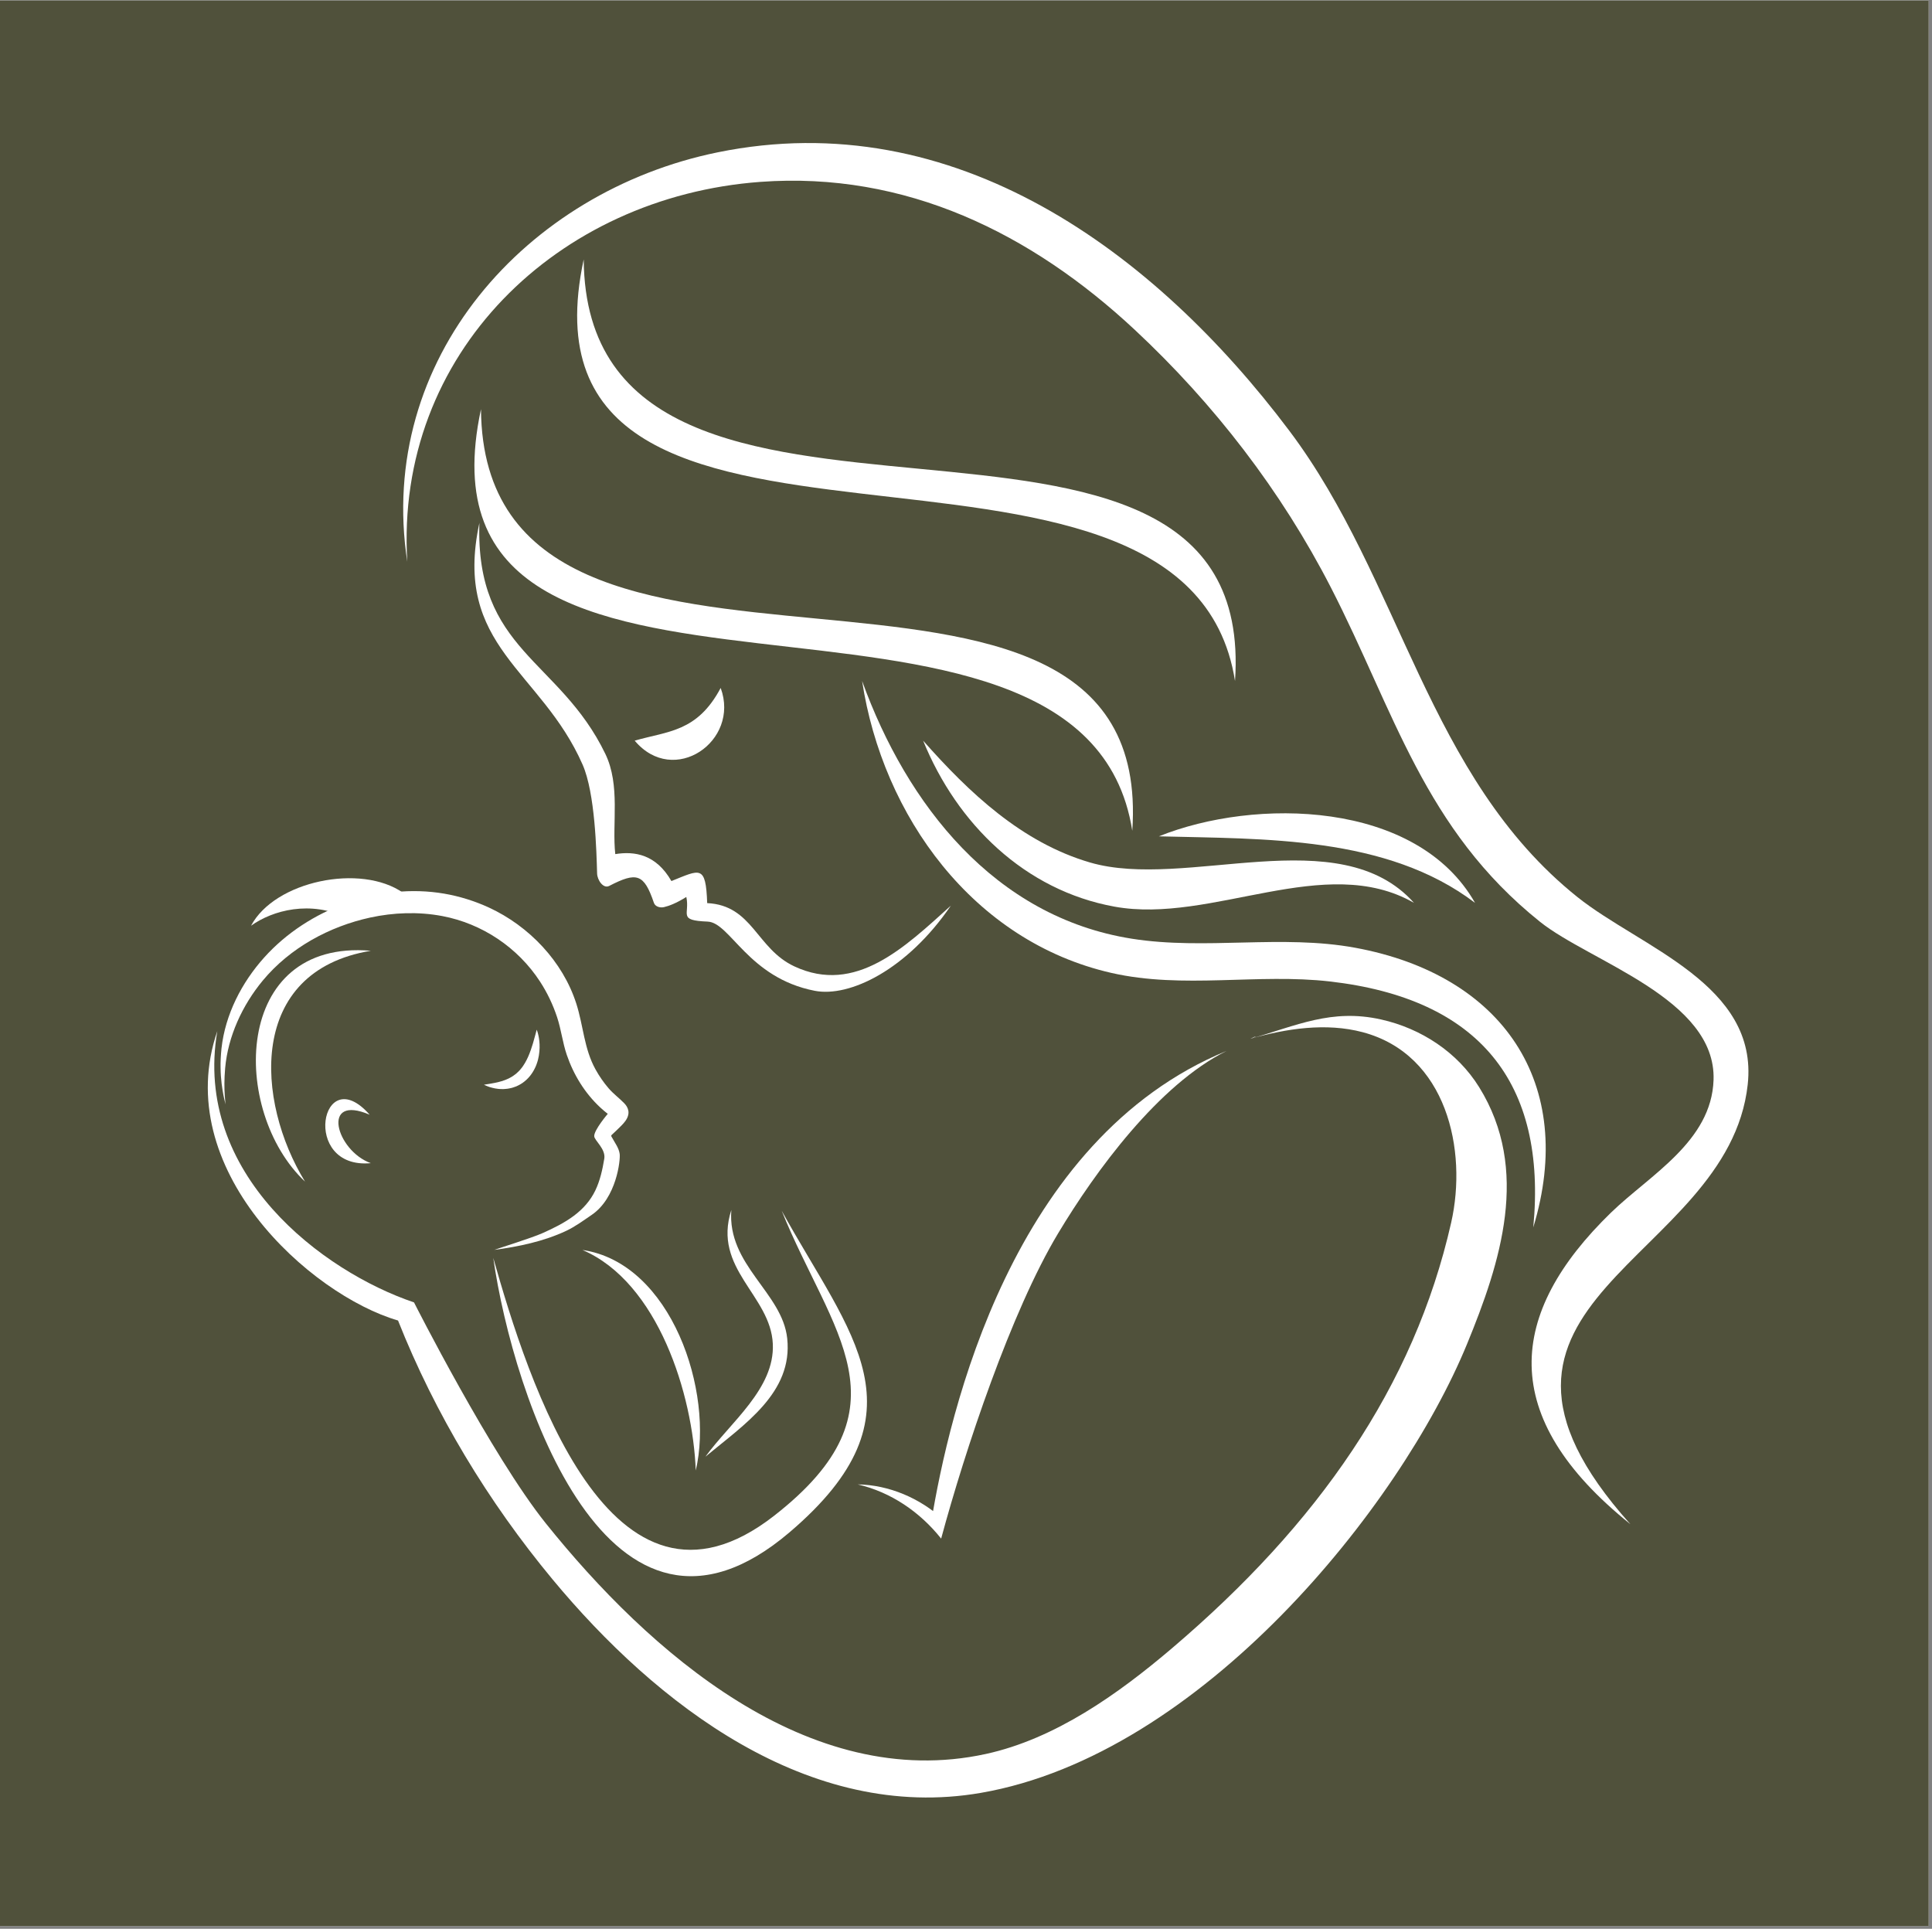
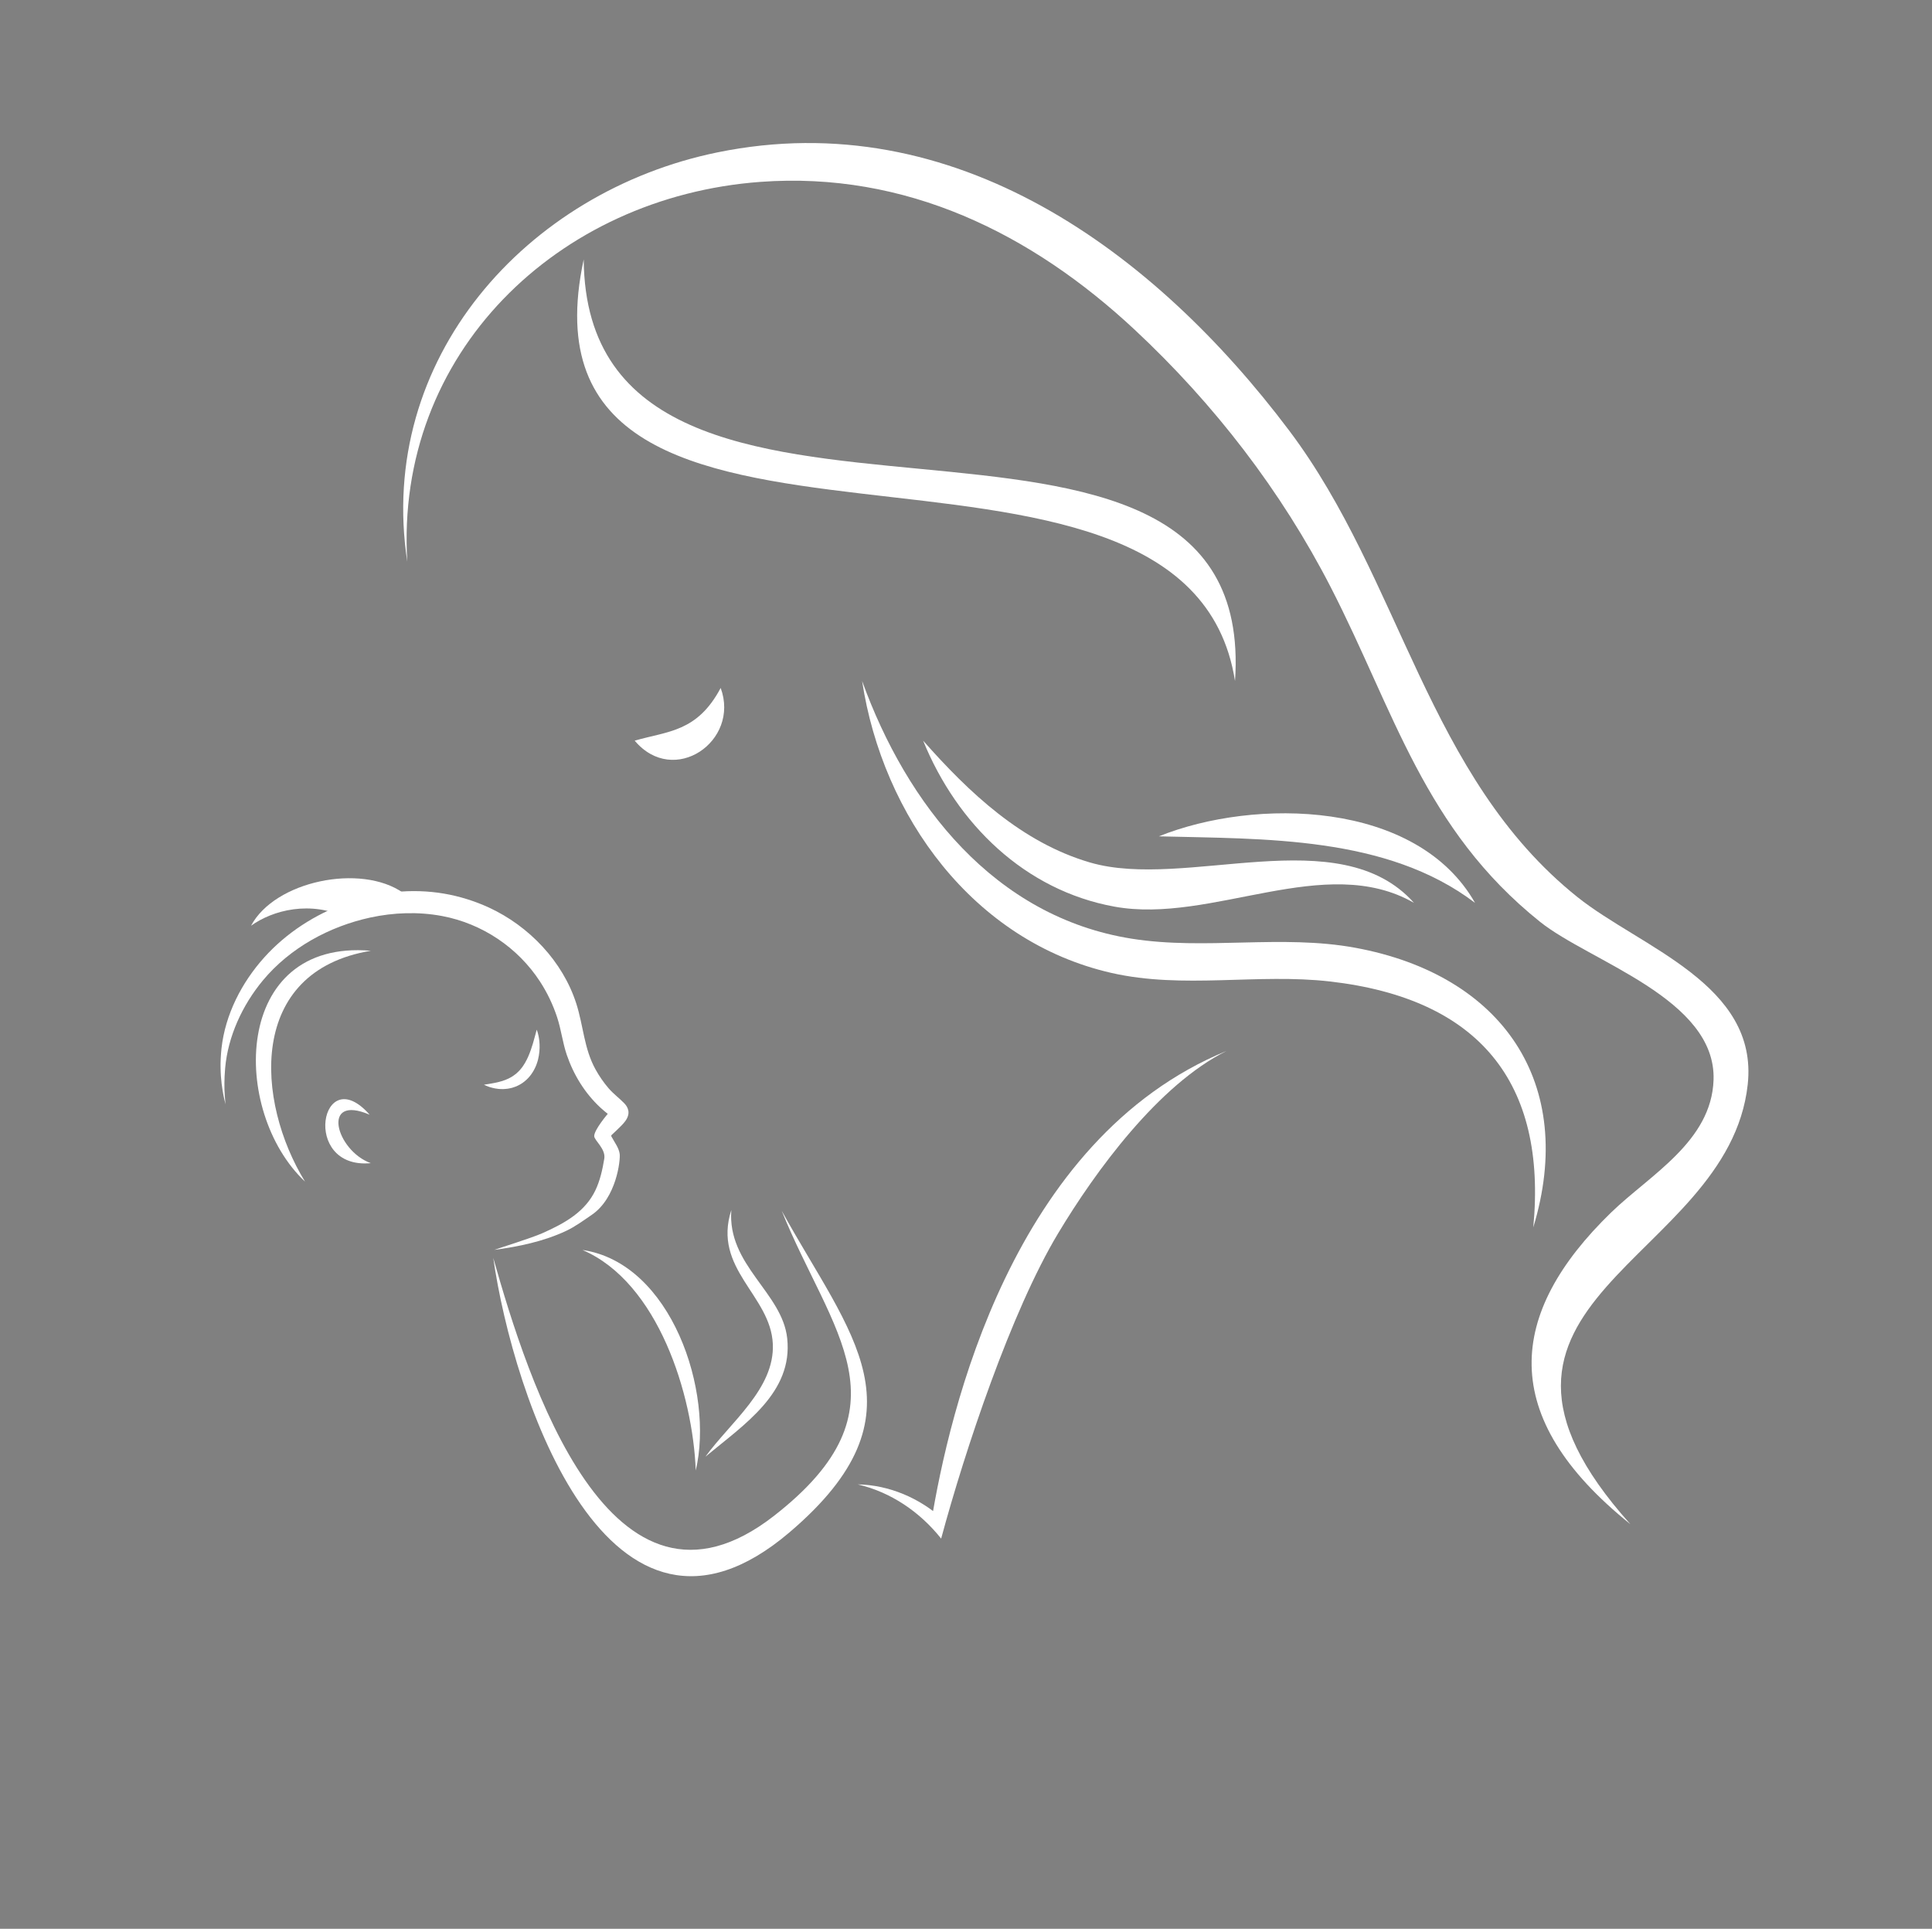
<svg xmlns="http://www.w3.org/2000/svg" width="583" viewBox="0 0 437.25 436.5" height="582" preserveAspectRatio="xMidYMid meet">
  <rect x="0" y="0" width="437.25" height="436.5" fill="#808080" stroke="none" />
  <defs>
    <clipPath id="ae384dd59d">
-       <path d="M 0 0.125 L 436.5 0.125 L 436.5 435.875 L 0 435.875 Z M 0 0.125 " />
-     </clipPath>
+       </clipPath>
  </defs>
  <g id="6bfe312191">
    <g clip-rule="nonzero" clip-path="url(#ae384dd59d)">
      <path style=" stroke:none;fill-rule:nonzero;fill:#ffffff;fill-opacity:1;" d="M 0 0.125 L 436.5 0.125 L 436.5 435.875 L 0 435.875 Z M 0 0.125 " />
      <path style=" stroke:none;fill-rule:nonzero;fill:#50513b;fill-opacity:1;" d="M 0 0.125 L 436.5 0.125 L 436.5 435.875 L 0 435.875 Z M 0 0.125 " />
    </g>
-     <path style=" stroke:none;fill-rule:nonzero;fill:#ffffff;fill-opacity:1;" d="M 108.855 92.605 C 109.5 173.211 261.859 106.578 256.258 188.012 C 245.172 117.523 90.68 177.156 108.855 92.605 " />
    <path style=" stroke:none;fill-rule:nonzero;fill:#ffffff;fill-opacity:1;" d="M 132.105 58.707 C 132.75 139.316 285.105 72.68 279.508 154.117 C 268.422 83.629 113.93 143.266 132.105 58.707 " />
    <path style=" stroke:none;fill-rule:nonzero;fill:#ffffff;fill-opacity:1;" d="M 92.176 127.125 C 85.152 81.316 119.09 43.324 162.426 34.473 C 215.988 23.535 261.254 56.859 291.805 97.492 C 317.172 131.223 322.949 175.754 356.973 202.988 C 371.25 214.414 398.031 222.734 395.543 245.445 C 391.113 285.895 323.367 294.074 368.98 344.93 C 338.695 320.645 341.141 297.195 364.621 274.406 C 373.348 265.941 387.352 258.352 387.812 244.391 C 388.426 226.02 359.832 217.652 348.535 208.609 C 322.27 187.594 315.578 160.938 301.199 132.945 C 289.973 111.09 274.773 91.387 256.816 74.633 C 233.387 52.77 204.949 38.754 172.098 41.16 C 126.199 44.531 89.324 80.008 92.176 127.125 " />
    <path style=" stroke:none;fill-rule:nonzero;fill:#ffffff;fill-opacity:1;" d="M 262.277 189.27 C 284.004 180.516 320.625 181.074 333.832 204.332 C 313.84 189.129 286.094 189.895 262.277 189.27 " />
    <path style=" stroke:none;fill-rule:nonzero;fill:#ffffff;fill-opacity:1;" d="M 208.922 167.617 C 219.344 179.406 231.254 190.676 246.691 195.188 C 268.391 201.531 303.074 185.328 320.023 204.332 C 299.93 192.777 274.242 209.176 252.242 205.184 C 231.941 201.5 216.586 186.461 208.922 167.617 " />
    <path style=" stroke:none;fill-rule:nonzero;fill:#ffffff;fill-opacity:1;" d="M 195.113 154.117 C 205.223 182.082 225.086 207.508 256.117 212.434 C 272.828 215.086 290.035 211.414 306.723 214.488 C 340.02 220.625 356.914 245.129 347.012 277.77 C 350.141 244.918 334.699 225.988 301.008 222.117 C 284.637 220.238 267.766 223.887 251.527 220.18 C 220.262 213.047 199.766 184.688 195.113 154.117 " />
-     <path style=" stroke:none;fill-rule:nonzero;fill:#ffffff;fill-opacity:1;" d="M 282.988 235.086 C 285.023 234.023 284.098 234.773 282.988 235.086 C 293.402 232.133 301.309 228.199 312.562 230.715 C 321.613 232.738 329.844 238.109 334.77 246.051 C 346.367 264.75 339.633 285.648 332.004 304.203 C 316.875 341.012 271.84 397.098 222.016 405.738 C 183.055 412.496 148.461 385.645 125.035 357.406 C 110.512 339.898 98.473 320 90.082 298.844 C 70.129 293.023 38.488 264.488 49.18 233.355 C 43.637 265.703 73.043 287.766 93.699 294.746 C 93.699 294.746 111.238 329.426 123.543 344.766 C 146.809 373.766 182.965 405.695 223.121 396.938 C 238.785 393.523 253.039 383.398 265.223 373.031 C 298.25 344.93 320.023 313.809 328.43 276.684 C 332.152 260.262 327.426 238.664 308.414 233.598 C 300.109 231.387 291.109 232.781 282.988 235.086 " />
    <path style=" stroke:none;fill-rule:nonzero;fill:#ffffff;fill-opacity:1;" d="M 111.633 284.672 C 119.438 312.207 138.137 371.949 175.207 343.023 C 206.59 318.535 188.027 301.566 176.914 274.004 C 192.371 302.086 210.398 319.789 178.668 346.793 C 137.766 381.605 116.117 315.984 111.633 284.672 " />
    <path style=" stroke:none;fill-rule:nonzero;fill:#ffffff;fill-opacity:1;" d="M 165.516 273.828 C 164.547 286.34 177.059 292.508 178.164 302.902 C 179.473 315.18 168.508 322.312 159.648 329.664 C 165.344 321.828 175.352 314.262 174.906 304.16 C 174.422 293.082 161.199 287.195 165.516 273.828 " />
    <path style=" stroke:none;fill-rule:nonzero;fill:#ffffff;fill-opacity:1;" d="M 131.824 282.879 C 151.98 285.844 161.656 315.004 157.461 332.785 C 156.824 315.609 148.934 290.215 131.824 282.879 " />
    <path style=" stroke:none;fill-rule:nonzero;fill:#ffffff;fill-opacity:1;" d="M 277.594 237.836 C 262.203 245.488 247.938 265.012 239.477 279.109 C 228.824 296.848 218.41 328.172 213 348.203 C 208.227 342.191 201.641 337.68 194.129 335.934 C 201.207 336.055 208.191 339.043 213.41 343.828 C 212.516 344.082 211.621 344.34 210.727 344.594 C 214.824 319.551 229 257.797 277.594 237.836 C 277.285 237.965 277.27 237.922 277.594 237.836 " />
    <path style=" stroke:none;fill-rule:nonzero;fill:#ffffff;fill-opacity:1;" d="M 143.645 167.617 C 151.168 165.434 157.785 165.703 163.102 155.688 C 167.543 167.742 152.477 178.137 143.645 167.617 " />
    <path style=" stroke:none;fill-rule:nonzero;fill:#ffffff;fill-opacity:1;" d="M 121.461 233.031 C 121.461 233.031 121.496 233.109 121.551 233.258 C 121.602 233.406 121.684 233.625 121.754 233.91 C 121.824 234.191 121.914 234.543 121.973 234.945 C 122.039 235.352 122.09 235.809 122.113 236.316 C 122.133 236.82 122.129 237.375 122.074 237.957 C 122.027 238.543 121.918 239.164 121.766 239.801 C 121.676 240.117 121.594 240.438 121.469 240.758 C 121.406 240.918 121.348 241.078 121.285 241.242 C 121.211 241.402 121.141 241.559 121.066 241.719 C 120.762 242.355 120.375 242.984 119.902 243.555 C 119.438 244.129 118.875 244.637 118.277 245.062 C 117.965 245.258 117.672 245.473 117.34 245.617 C 117.18 245.691 117.02 245.77 116.859 245.848 C 116.699 245.918 116.531 245.965 116.367 246.023 C 116.203 246.082 116.047 246.137 115.883 246.184 C 115.723 246.223 115.559 246.262 115.398 246.293 C 115.082 246.367 114.77 246.41 114.465 246.43 C 114.16 246.461 113.867 246.484 113.582 246.465 C 113.301 246.453 113.027 246.465 112.773 246.426 C 112.258 246.355 111.793 246.297 111.398 246.176 C 110.996 246.074 110.656 245.973 110.383 245.855 C 110.109 245.75 109.898 245.648 109.754 245.59 C 109.613 245.52 109.535 245.488 109.535 245.488 C 109.535 245.488 109.621 245.469 109.773 245.441 C 109.93 245.414 110.156 245.367 110.438 245.336 C 110.719 245.309 111.059 245.227 111.438 245.164 C 111.82 245.113 112.238 245.004 112.684 244.91 C 112.906 244.867 113.133 244.789 113.363 244.727 C 113.477 244.691 113.594 244.66 113.715 244.629 C 113.828 244.586 113.945 244.543 114.062 244.5 C 114.18 244.457 114.297 244.418 114.418 244.375 C 114.535 244.332 114.648 244.273 114.766 244.223 C 114.883 244.172 115 244.117 115.117 244.07 C 115.234 244.016 115.344 243.945 115.457 243.887 C 115.922 243.66 116.34 243.344 116.758 243.027 C 117.152 242.676 117.551 242.324 117.883 241.891 C 118.238 241.484 118.535 241.016 118.82 240.543 C 119.105 240.066 119.34 239.562 119.57 239.059 C 119.777 238.551 119.988 238.051 120.152 237.559 C 120.328 237.066 120.48 236.59 120.613 236.137 C 120.879 235.246 121.09 234.465 121.234 233.914 C 121.379 233.352 121.461 233.031 121.461 233.031 " />
    <path style=" stroke:none;fill-rule:nonzero;fill:#ffffff;fill-opacity:1;" d="M 83.922 263.234 C 67.98 264.715 72.648 239.766 83.66 252.27 C 72.504 247.484 76.055 260.422 83.922 263.234 " />
    <path style=" stroke:none;fill-rule:nonzero;fill:#ffffff;fill-opacity:1;" d="M 78.57 207.746 C 70.277 203.676 61.695 206.004 56.82 209.496 C 62.172 199.387 81.672 195.32 91.266 202.074 C 91.266 202.074 91.496 203.355 91.25 203.297 C 91.312 203.312 78.57 207.746 78.57 207.746 " />
    <path style=" stroke:none;fill-rule:nonzero;fill:#ffffff;fill-opacity:1;" d="M 83.922 215.168 C 55.871 219.828 57.887 249.266 69.031 267.406 C 52.176 251.57 52.48 212.48 83.922 215.168 " />
    <path style=" stroke:none;fill-rule:nonzero;fill:#ffffff;fill-opacity:1;" d="M 141.848 250.41 C 141.695 250.156 141.508 249.914 141.293 249.691 C 140.145 248.504 138.82 247.547 137.738 246.289 C 136.605 244.969 135.613 243.531 134.773 242.008 C 132.176 237.305 132.035 232.156 130.434 227.145 C 127.371 217.562 119.715 209.574 110.676 205.398 C 107.445 203.91 104.023 202.84 100.516 202.238 C 85.879 199.73 69.703 205.656 59.809 216.672 C 54.688 222.371 50.984 229.582 50.129 237.25 C 49.969 238.863 49.887 240.344 49.922 241.684 C 49.957 244.355 50.305 246.422 50.562 247.816 C 50.688 248.512 50.836 249.031 50.914 249.391 C 50.996 249.742 51.039 249.926 51.039 249.926 C 51.039 249.926 51.02 249.742 50.988 249.375 C 50.965 249.016 50.902 248.473 50.859 247.773 C 50.77 246.371 50.73 244.309 50.957 241.723 C 51.598 234.508 54.863 227.469 59.477 221.902 C 65.602 214.52 74.52 209.664 83.828 207.641 C 89.055 206.516 94.652 206.285 100.09 207.312 C 109.113 209.016 117.191 214.426 122.203 222.117 C 123.844 224.633 125.145 227.363 126.086 230.211 C 127.008 233 127.324 235.941 128.273 238.719 C 129.812 243.238 132.375 247.414 135.887 250.664 C 136.422 251.156 136.973 251.629 137.547 252.074 C 137.492 252.133 134.41 255.773 134.484 257.137 C 134.535 258.109 137.125 260.012 136.762 262.223 C 136.352 264.688 135.816 267.156 134.73 269.418 C 133.617 271.734 131.938 273.598 129.891 275.133 C 127.719 276.758 125.246 277.973 122.77 279.074 C 120.238 280.199 113 282.438 111.859 282.863 C 117.367 282.125 123.039 280.945 128.098 278.574 C 130.184 277.594 132.035 276.219 133.938 274.922 C 139.527 271.105 140.438 262.523 140.246 261.141 C 140.062 259.789 139.184 258.676 138.555 257.508 C 138.492 257.398 138.328 257.168 138.332 257.039 C 138.336 256.883 138.547 256.746 138.648 256.648 C 139.316 256.016 139.996 255.383 140.641 254.727 C 141.297 254.059 141.949 253.297 142.172 252.359 C 142.34 251.656 142.191 250.996 141.848 250.41 " />
-     <path style=" stroke:none;fill-rule:nonzero;fill:#ffffff;fill-opacity:1;" d="M 179.766 218.695 C 171.148 214.66 170.352 204.883 160.051 204.383 C 159.738 195.582 158.441 196.805 151.953 199.391 C 148.477 193.344 143.645 192.582 139.25 193.293 C 138.484 186.379 140.453 177.758 136.996 170.602 C 126.652 149.18 107.551 147.277 108.496 118.34 C 102.43 146.367 122.445 151.586 131.859 173.051 C 134.699 179.523 134.992 192.738 135.137 197.672 C 135.18 199.18 136.535 201.18 137.875 200.492 C 144.109 197.273 145.746 197.711 147.988 204.312 C 148.277 205.176 149.371 205.496 150.262 205.293 C 151.363 205.043 153.031 204.43 155.328 202.992 C 156.195 206.938 153.273 208.293 160.148 208.566 C 165.273 208.77 169.316 221.281 184.375 224.223 C 192.301 225.773 205.324 219.422 215.199 204.957 C 204.762 214.371 193.641 225.191 179.766 218.695 " />
  </g>
</svg>